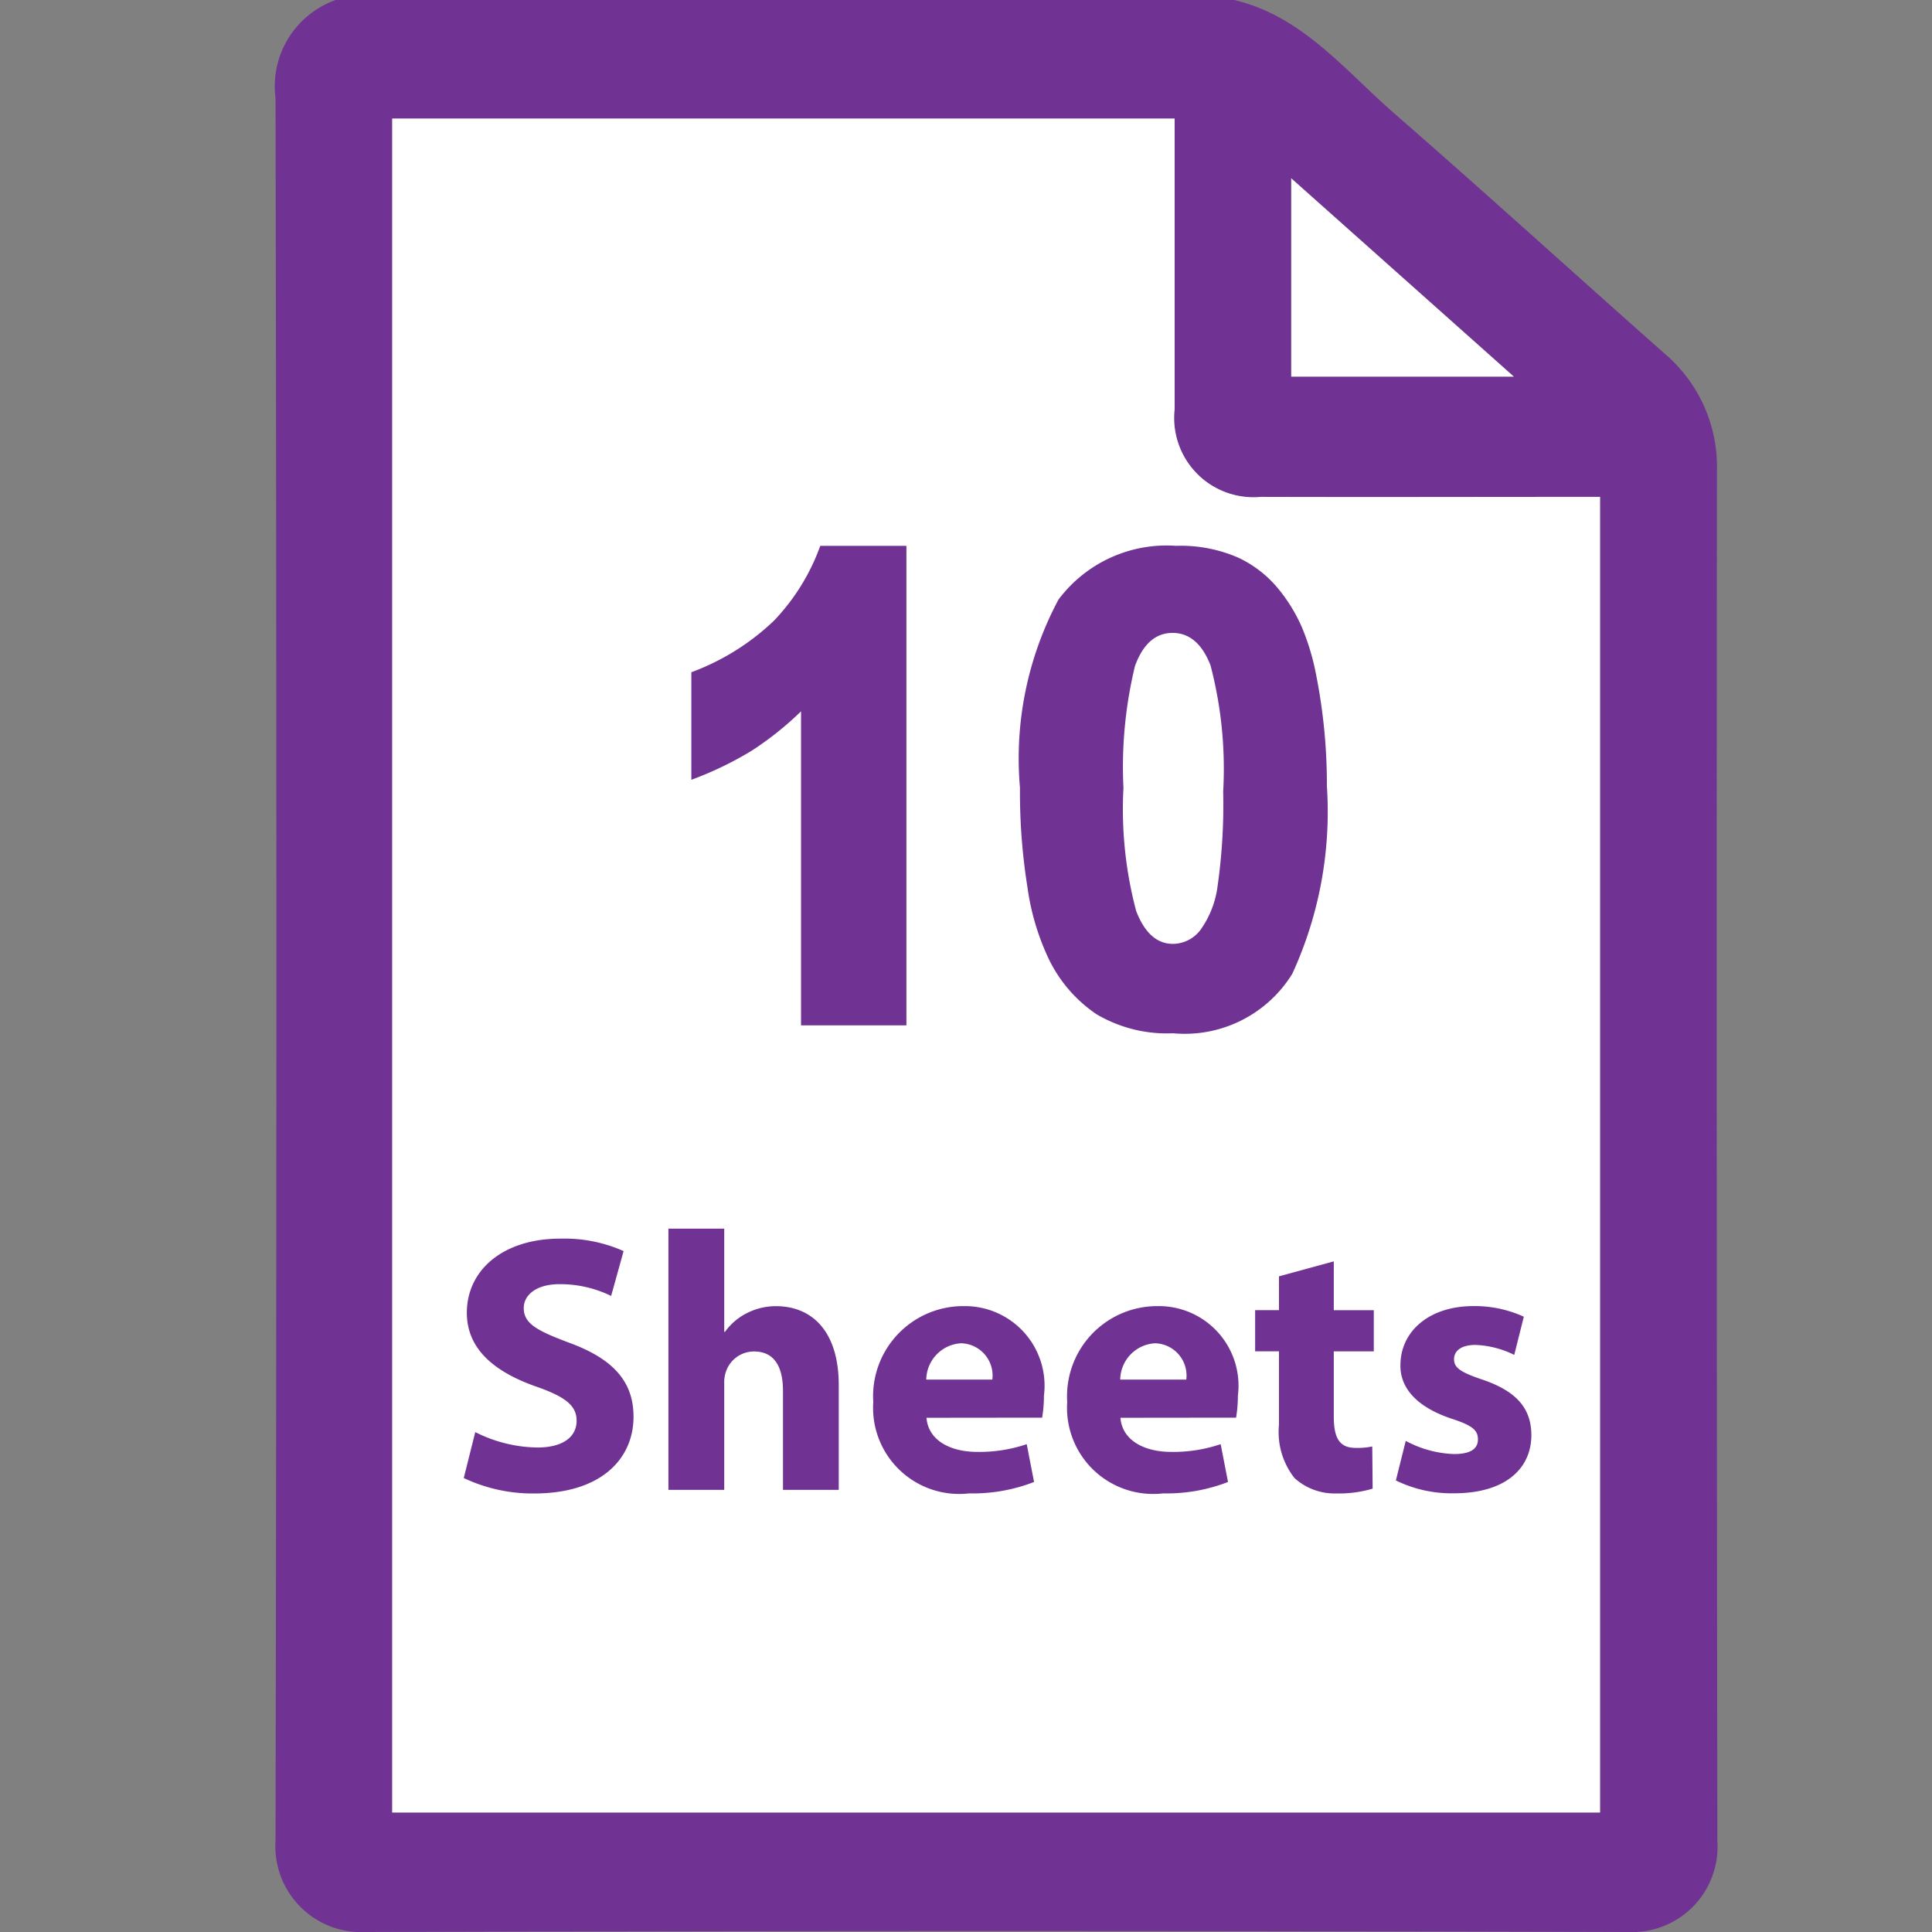
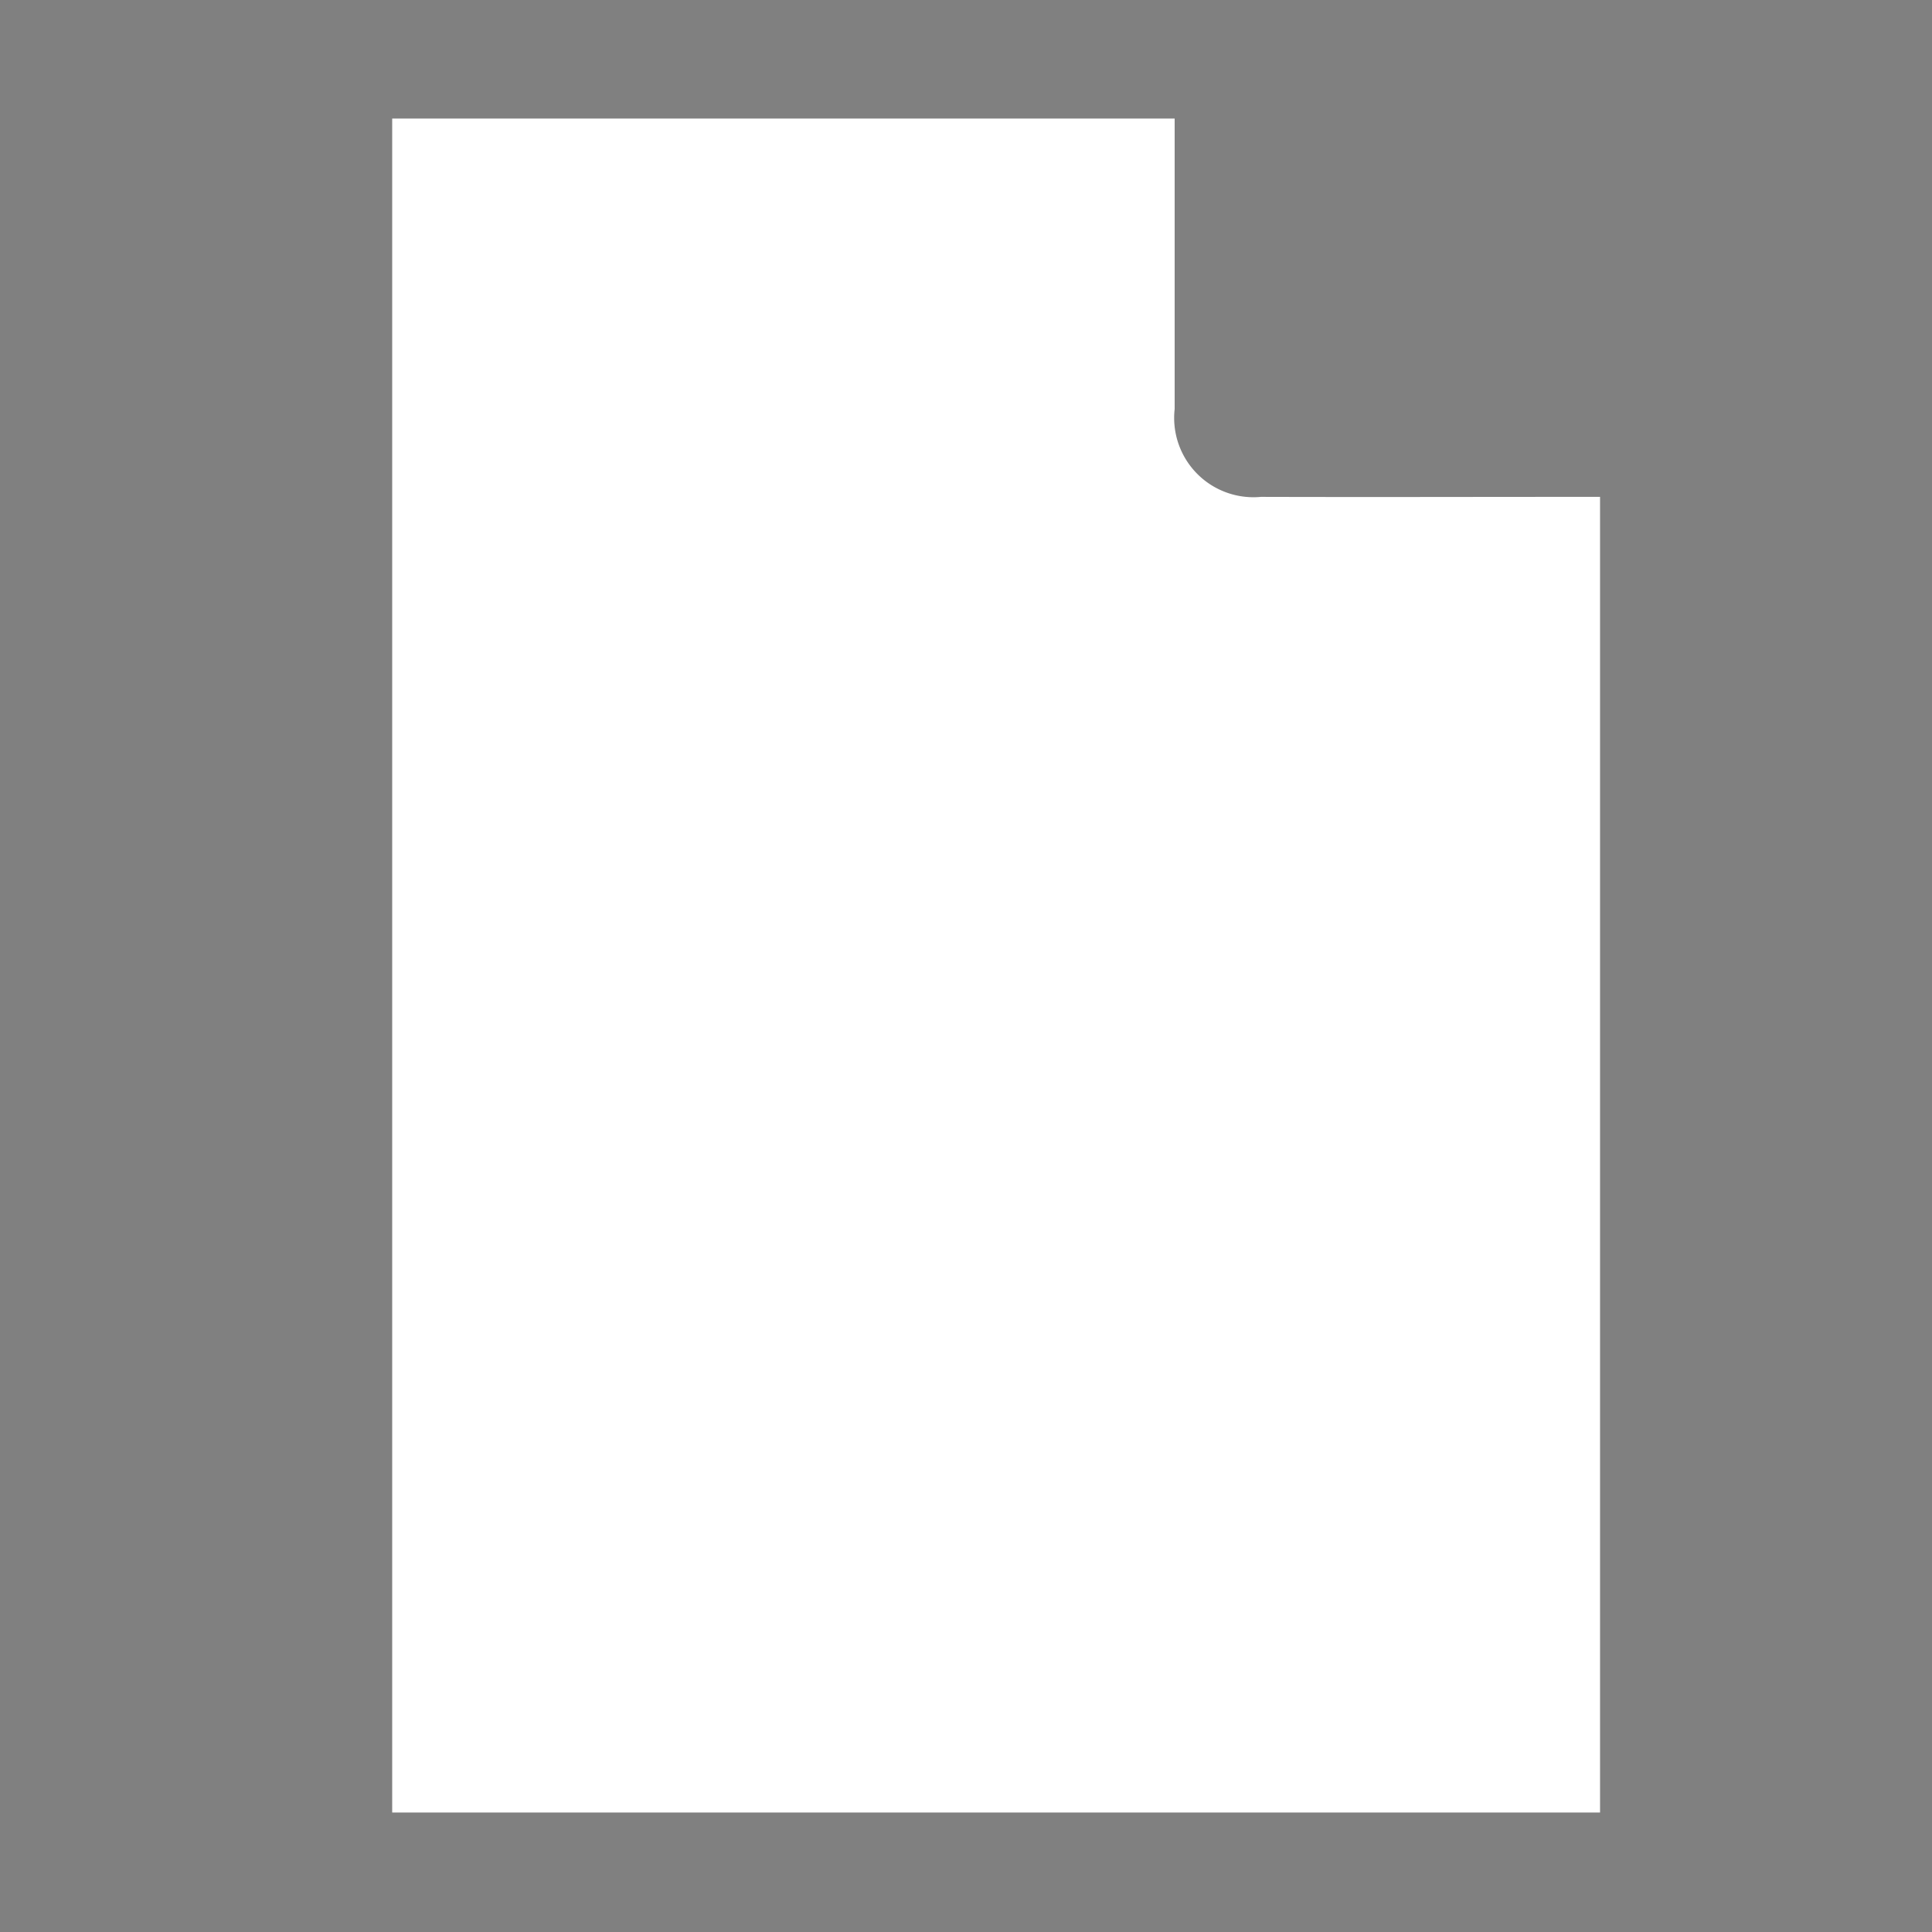
<svg xmlns="http://www.w3.org/2000/svg" id="Layer_1" width="44" height="44" data-name="Layer 1">
  <rect width="100%" height="100%" fill="#808080" stroke="none" />
  <defs>
    <style>.cls-1{fill:#703293}.cls-2{fill:#fff}</style>
  </defs>
-   <path d="M28.106 0c1.559.366 2.526 1.608 3.657 2.591 2.066 1.8 4.089 3.641 6.139 5.455a3.378 3.378 0 011.2 2.668q-.013 15.61.01 31.22A1.945 1.945 0 0137.076 44q-14.369-.044-28.738 0a1.957 1.957 0 01-2.063-2.085q.039-19.84 0-39.68A2.085 2.085 0 017.646 0zM8.932 41.279h27.51V11.318h-7.726a1.806 1.806 0 01-1.966-2V3.177v-.475H8.932zM29.407 4.061v4.516h5.069z" class="cls-1" />
  <path d="M8.932 41.279V2.7h17.82v6.616a1.806 1.806 0 001.966 2c2.395.007 4.789 0 7.184 0h.538v29.963z" class="cls-2" />
-   <path d="M29.407 4.061l5.069 4.516h-5.069z" class="cls-2" />
-   <path d="M20.643 12.432v10.92h-2.4V16.2a7.273 7.273 0 01-1.129.9 7.852 7.852 0 01-1.369.659V15.31a5.458 5.458 0 001.886-1.179 4.827 4.827 0 001.05-1.7zM23.229 17.939a7.674 7.674 0 01.878-4.285 3.075 3.075 0 012.676-1.223 3.274 3.274 0 011.417.269 2.61 2.61 0 01.905.7 3.721 3.721 0 01.551.9 5.5 5.5 0 01.324 1.1 12.822 12.822 0 01.239 2.5 8.839 8.839 0 01-.788 4.277 2.878 2.878 0 01-2.714 1.355 3.154 3.154 0 01-1.744-.433 3.192 3.192 0 01-1.092-1.267 5.6 5.6 0 01-.481-1.623 13.769 13.769 0 01-.171-2.27zm2.357.007a9.02 9.02 0 00.289 2.8q.289.75.837.75a.794.794 0 00.628-.318 2.193 2.193 0 00.391-1.007 13.119 13.119 0 00.126-2.146 9.278 9.278 0 00-.289-2.875q-.289-.737-.866-.736t-.853.751a9.759 9.759 0 00-.263 2.781zM10.824 32.615a3.215 3.215 0 001.413.351c.585 0 .895-.242.895-.61 0-.351-.268-.552-.945-.786-.937-.334-1.555-.853-1.555-1.672 0-.962.811-1.689 2.132-1.689a3.31 3.31 0 011.438.284l-.284 1.021a2.641 2.641 0 00-1.171-.268c-.552 0-.819.259-.819.544 0 .359.31.518 1.045.794 1 .368 1.455.887 1.455 1.681 0 .945-.719 1.748-2.266 1.748a3.671 3.671 0 01-1.6-.352zM15.223 27.982h1.271v2.35h.017a1.374 1.374 0 01.5-.427 1.463 1.463 0 01.66-.158c.812 0 1.431.56 1.431 1.8v2.383h-1.27v-2.251c0-.535-.184-.9-.66-.9a.672.672 0 00-.636.451.743.743 0 00-.042.276v2.425h-1.271zM21.1 32.289c.042.526.561.777 1.154.777a3.366 3.366 0 001.129-.176l.167.861a3.859 3.859 0 01-1.479.26 1.962 1.962 0 01-2.183-2.082 2.053 2.053 0 012.065-2.183 1.813 1.813 0 011.822 2.04 3.051 3.051 0 01-.041.5zm1.5-.87a.736.736 0 00-.711-.827.841.841 0 00-.794.827zM25.517 32.289c.042.526.561.777 1.154.777a3.366 3.366 0 001.129-.176l.167.861a3.859 3.859 0 01-1.479.26 1.962 1.962 0 01-2.183-2.082 2.053 2.053 0 012.065-2.183 1.813 1.813 0 011.822 2.04 3.051 3.051 0 01-.041.5zm1.5-.87a.736.736 0 00-.711-.827.841.841 0 00-.794.827zM30.376 28.727v1.112h.911v.937h-.911v1.48c0 .493.126.719.5.719a1.6 1.6 0 00.376-.033l.009.961a2.673 2.673 0 01-.819.109 1.358 1.358 0 01-.962-.352 1.693 1.693 0 01-.352-1.213v-1.672h-.543v-.937h.543v-.77zM32.015 32.815a2.482 2.482 0 001.1.3c.385 0 .544-.125.544-.334s-.126-.317-.594-.469c-.854-.284-1.18-.744-1.171-1.221 0-.769.652-1.346 1.664-1.346a2.7 2.7 0 011.146.242l-.218.87a2.154 2.154 0 00-.886-.227c-.31 0-.485.126-.485.326s.159.3.661.469c.777.268 1.095.66 1.1 1.254 0 .77-.594 1.33-1.765 1.33a2.892 2.892 0 01-1.321-.293z" class="cls-1" />
</svg>